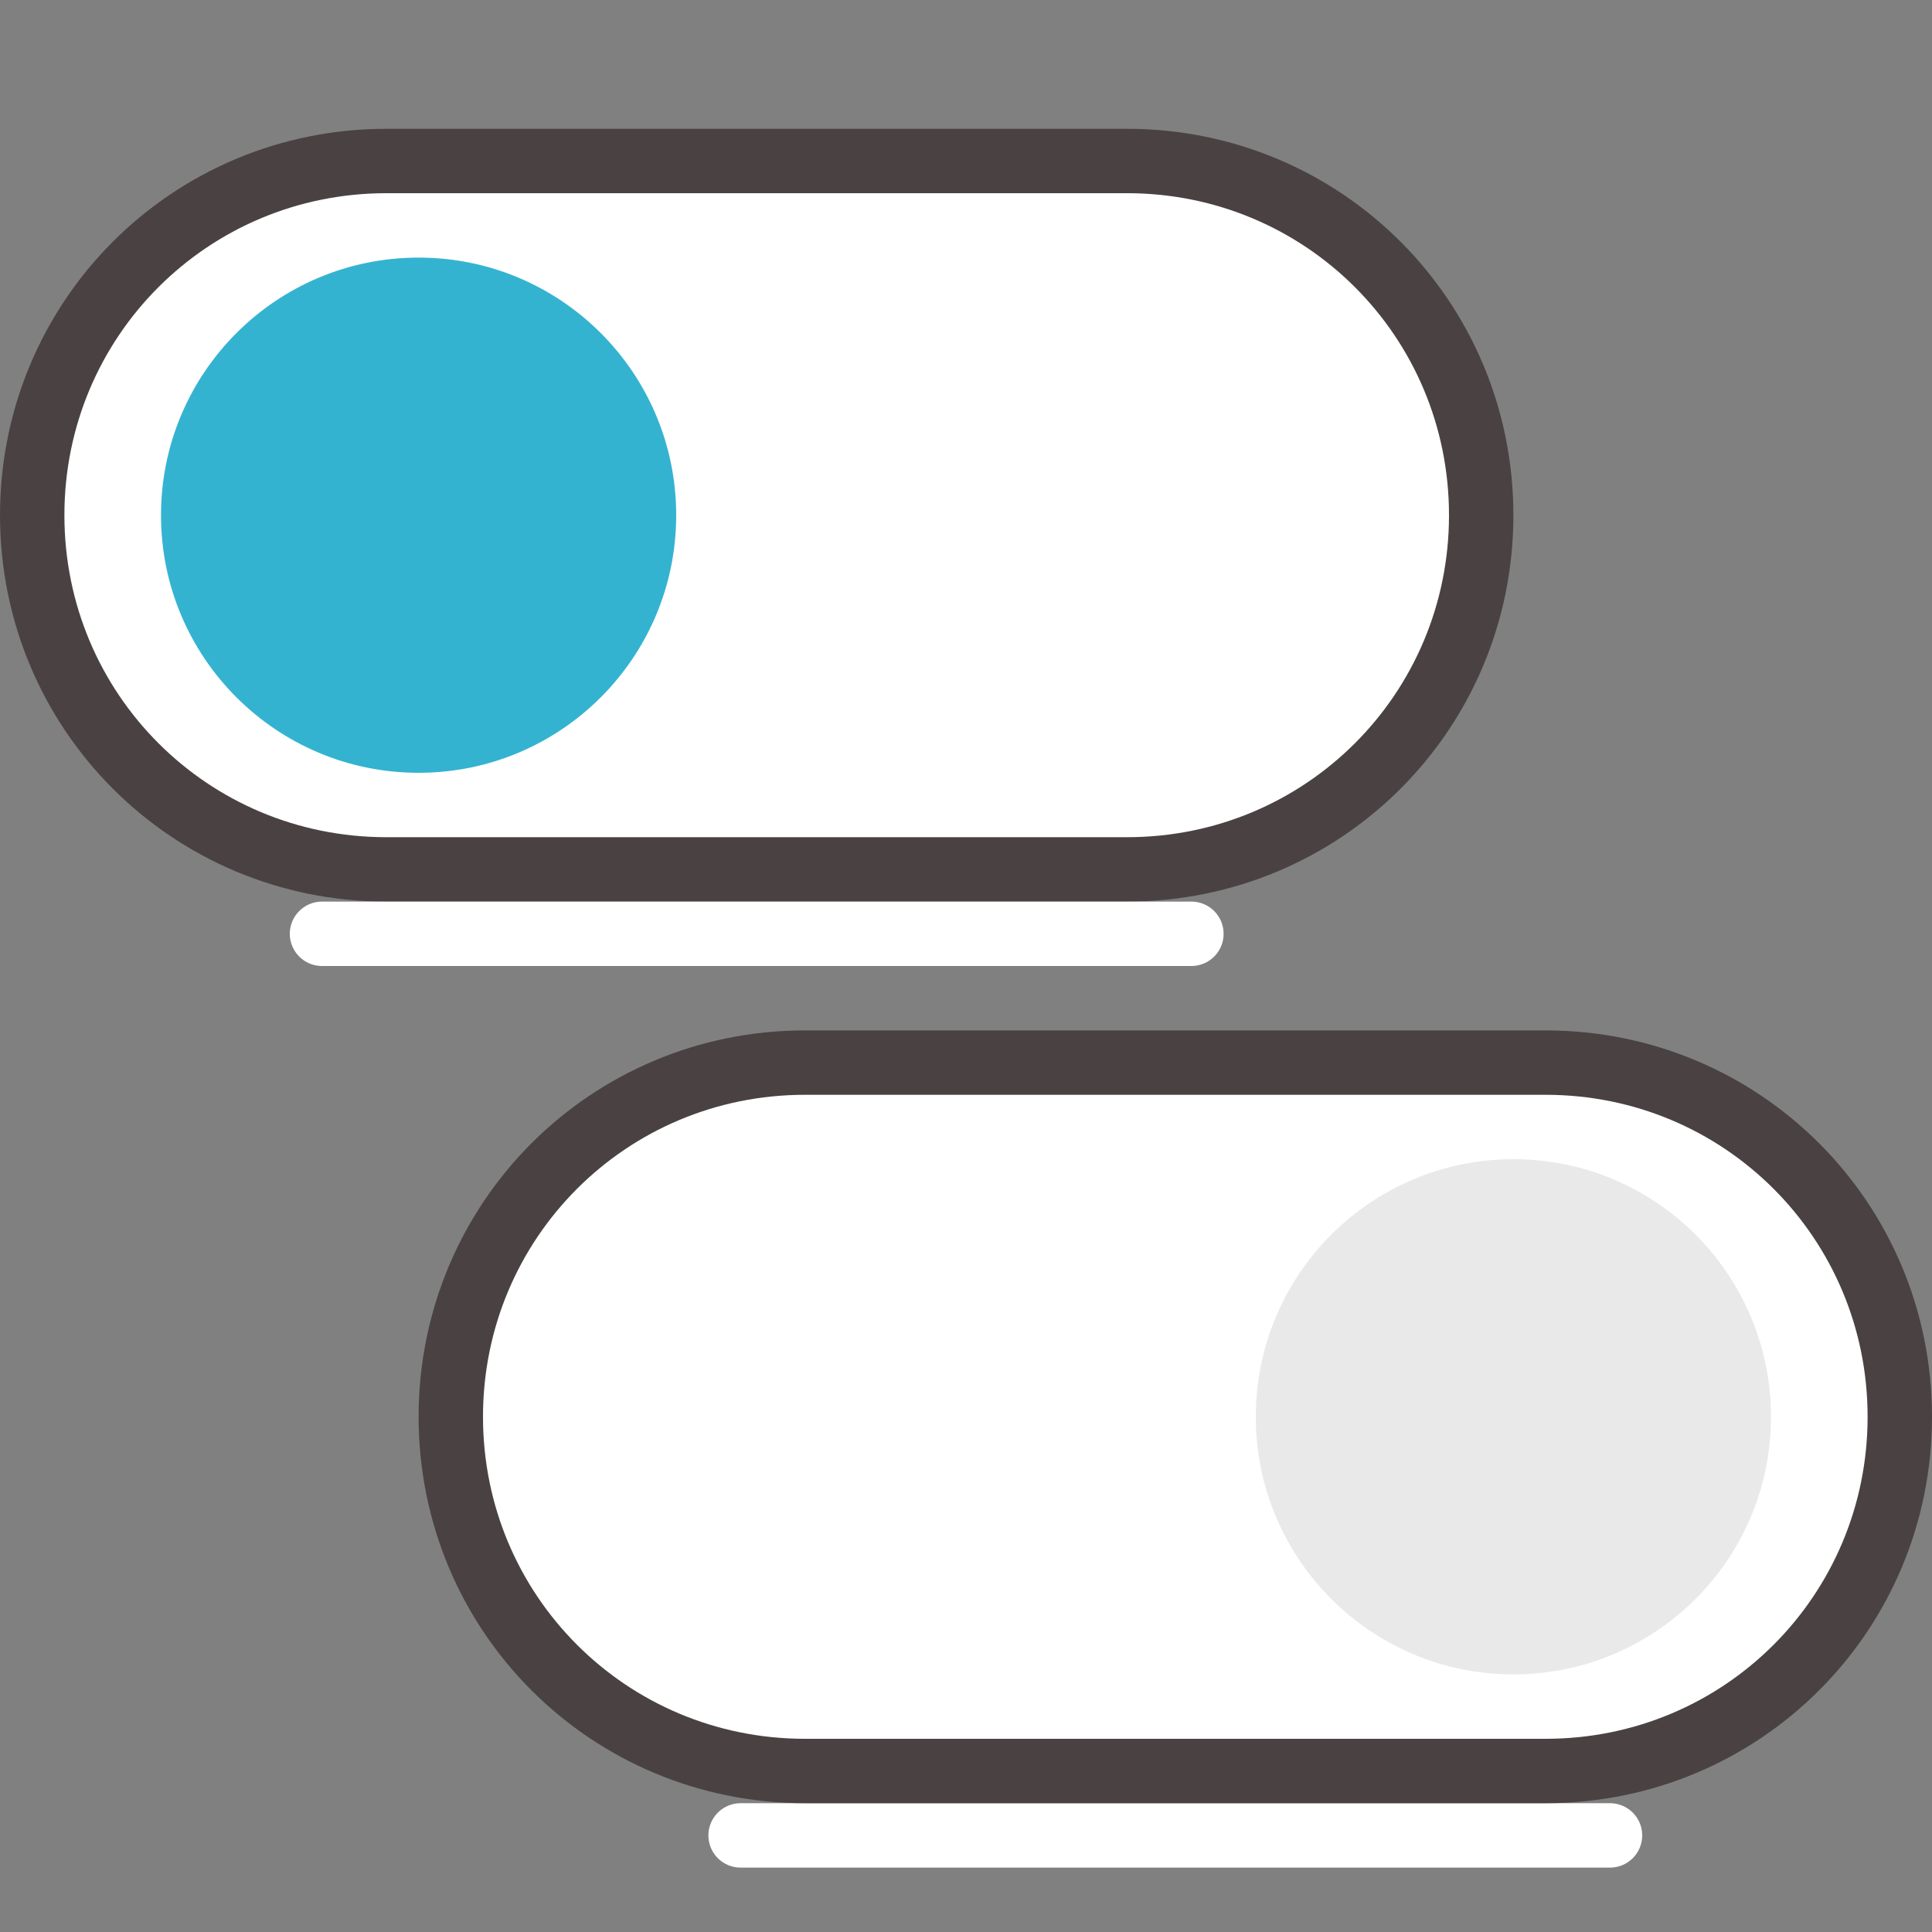
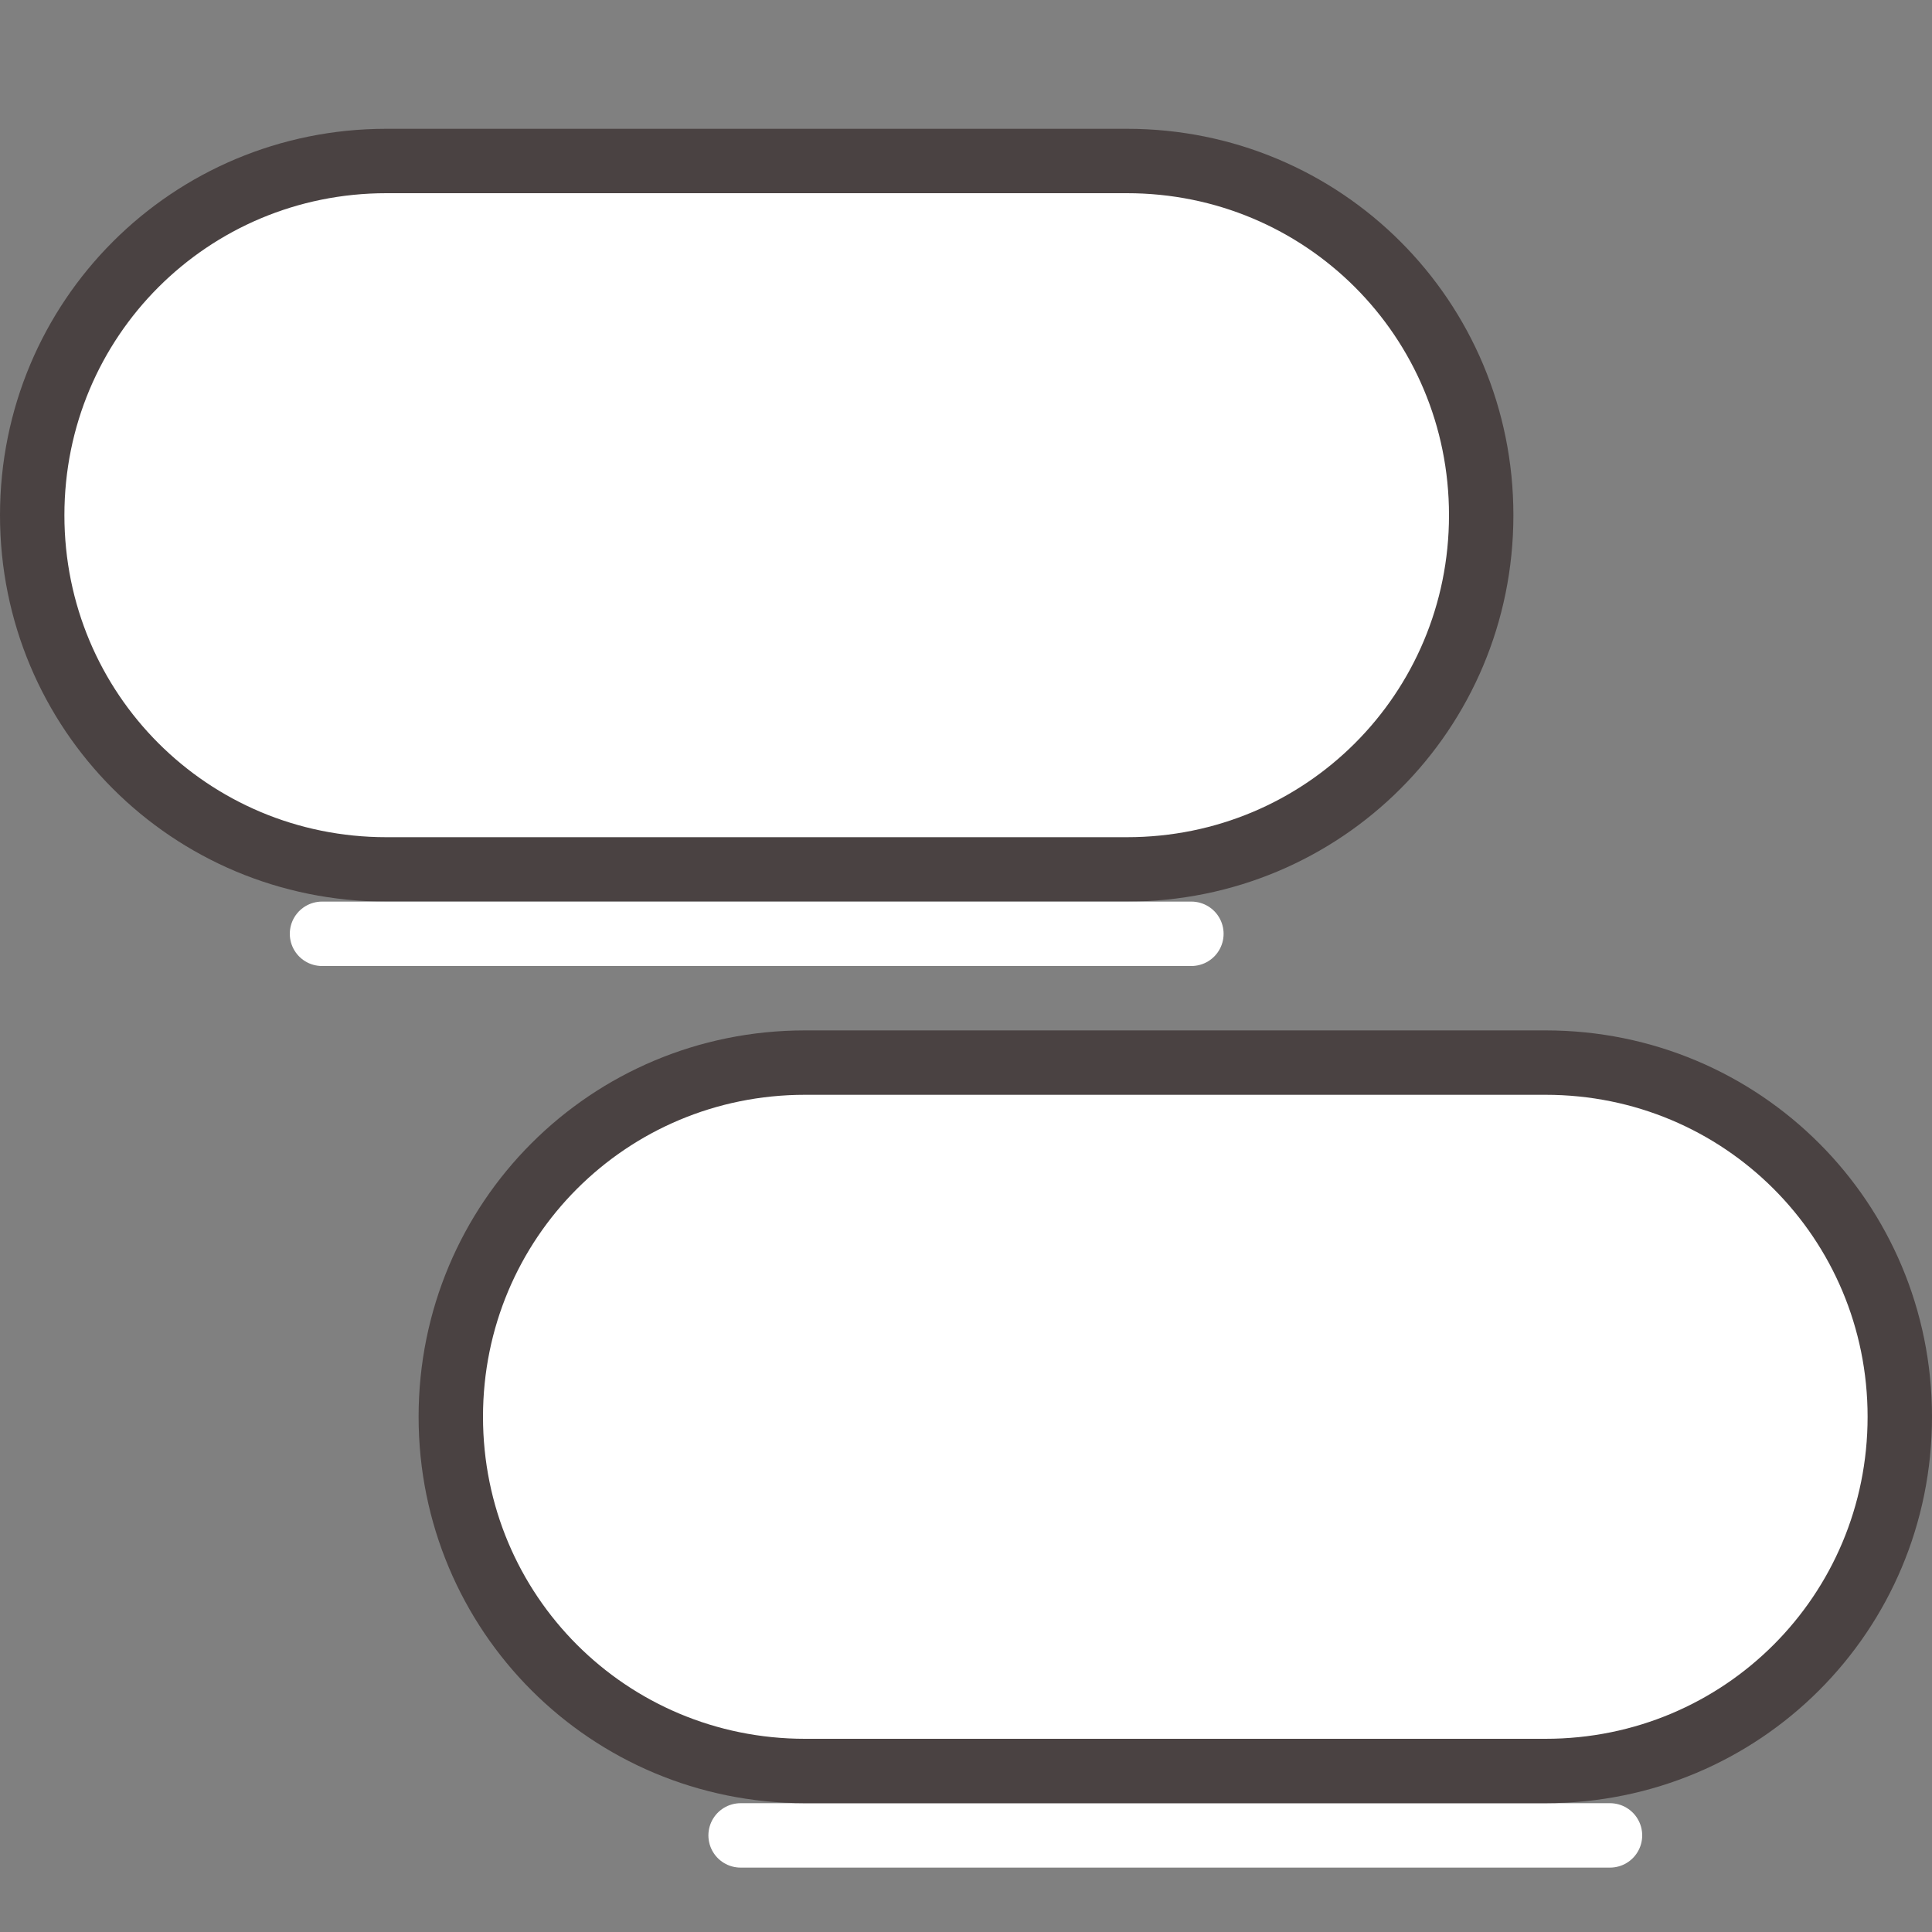
<svg xmlns="http://www.w3.org/2000/svg" version="1.1" id="Layer_1" x="0px" y="0px" viewBox="0 0 60 60" style="enable-background:new 0 0 60 60;" xml:space="preserve">
  <rect x="0" y="0" width="60" height="60" fill="#808080" stroke="none" />
  <style type="text/css">
	.st0{fill:none;}
	.st1{fill-rule:evenodd;clip-rule:evenodd;fill:#FFFFFF;stroke:#4A4242;stroke-width:2;}
	.st2{fill-rule:evenodd;clip-rule:evenodd;fill:#34B3D1;}
	.st3{fill:none;stroke:#FFFFFF;stroke-width:2;stroke-linecap:round;}
	.st4{fill-rule:evenodd;clip-rule:evenodd;fill:#E9E9E9;}
</style>
  <g id="Page-1">
    <g id="Artboard" transform="translate(-978, -62)">
      <g id="icon__customize" transform="translate(978, 62)">
        <rect id="Rectangle" class="st0" width="60" height="60" />
        <path id="Rectangle_1_" class="st1" d="M12,5h23c6.1,0,11,4.9,11,11l0,0c0,6.1-4.9,11-11,11H12C5.9,27,1,22.1,1,16l0,0     C1,9.9,5.9,5,12,5z" />
-         <circle id="Oval" class="st2" cx="13" cy="16" r="8" />
        <line id="Line-16" class="st3" x1="10" y1="29" x2="37" y2="29" />
        <line id="Line-16_1_" class="st3" x1="23" y1="57" x2="50" y2="57" />
        <path id="Rectangle_2_" class="st1" d="M25,33h23c6.1,0,11,4.9,11,11l0,0c0,6.1-4.9,11-11,11H25c-6.1,0-11-4.9-11-11l0,0     C14,37.9,18.9,33,25,33z" />
-         <circle id="Oval_1_" class="st4" cx="47" cy="44" r="8" />
      </g>
    </g>
  </g>
</svg>